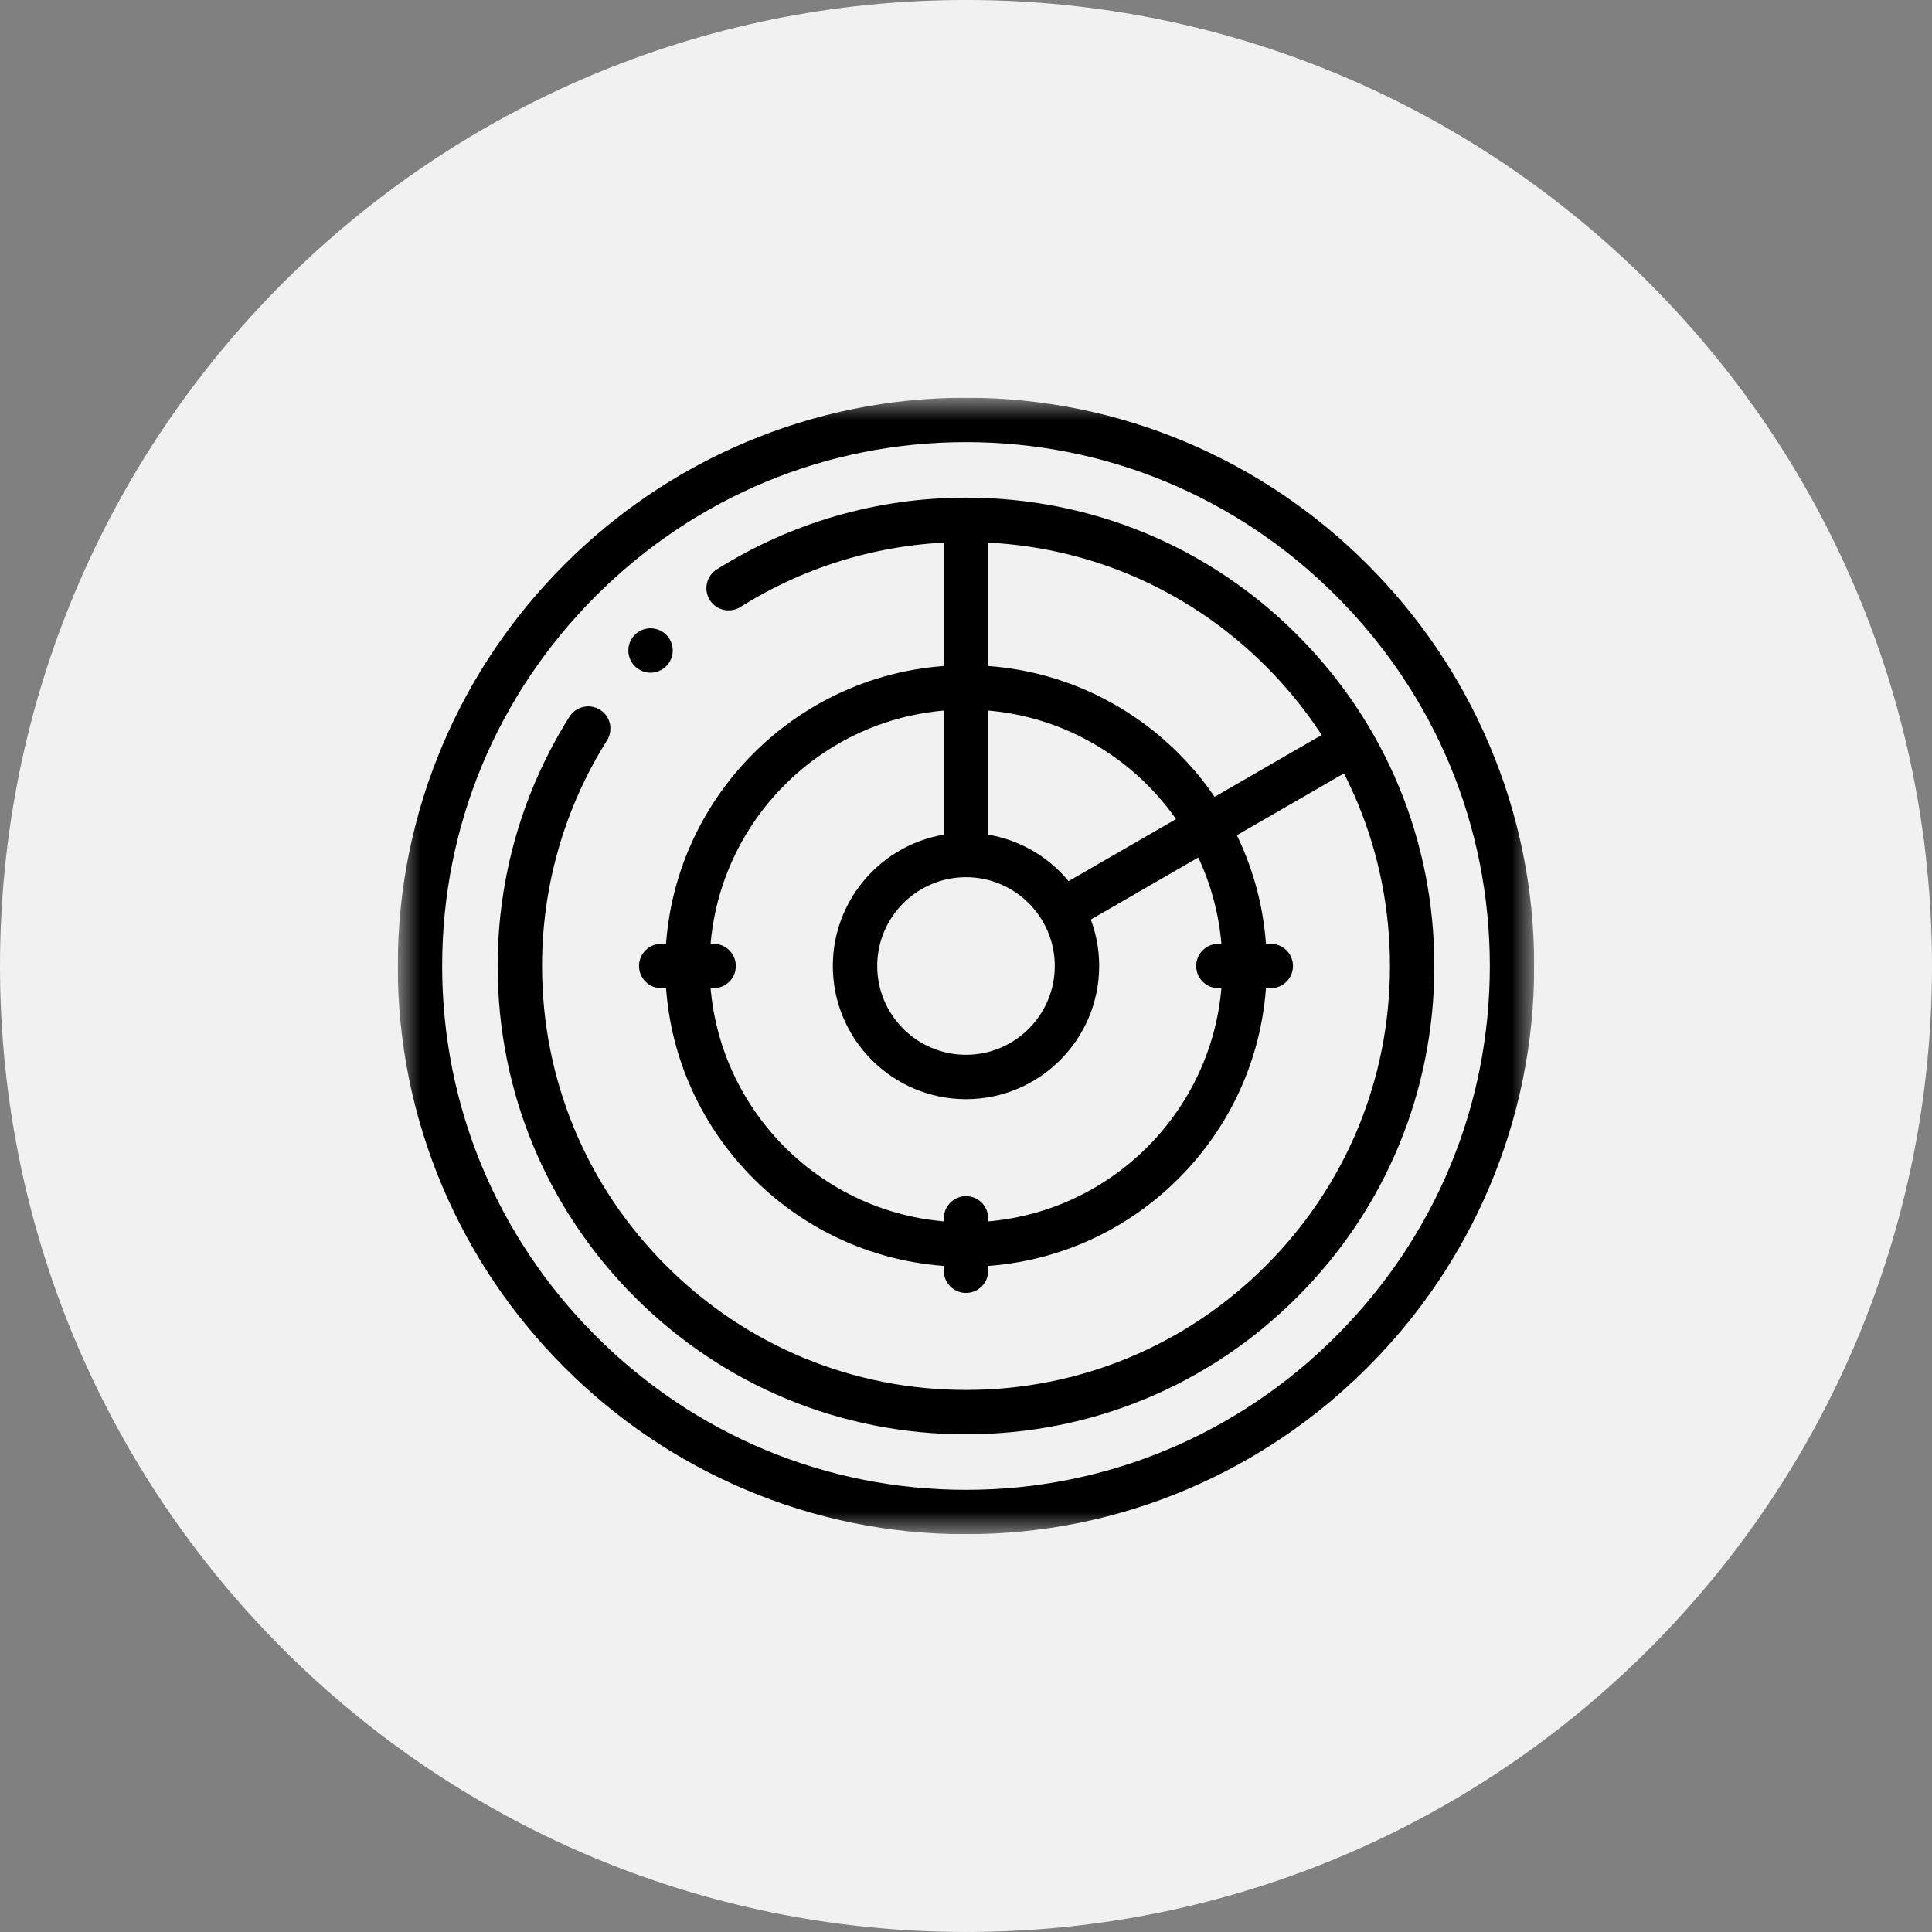
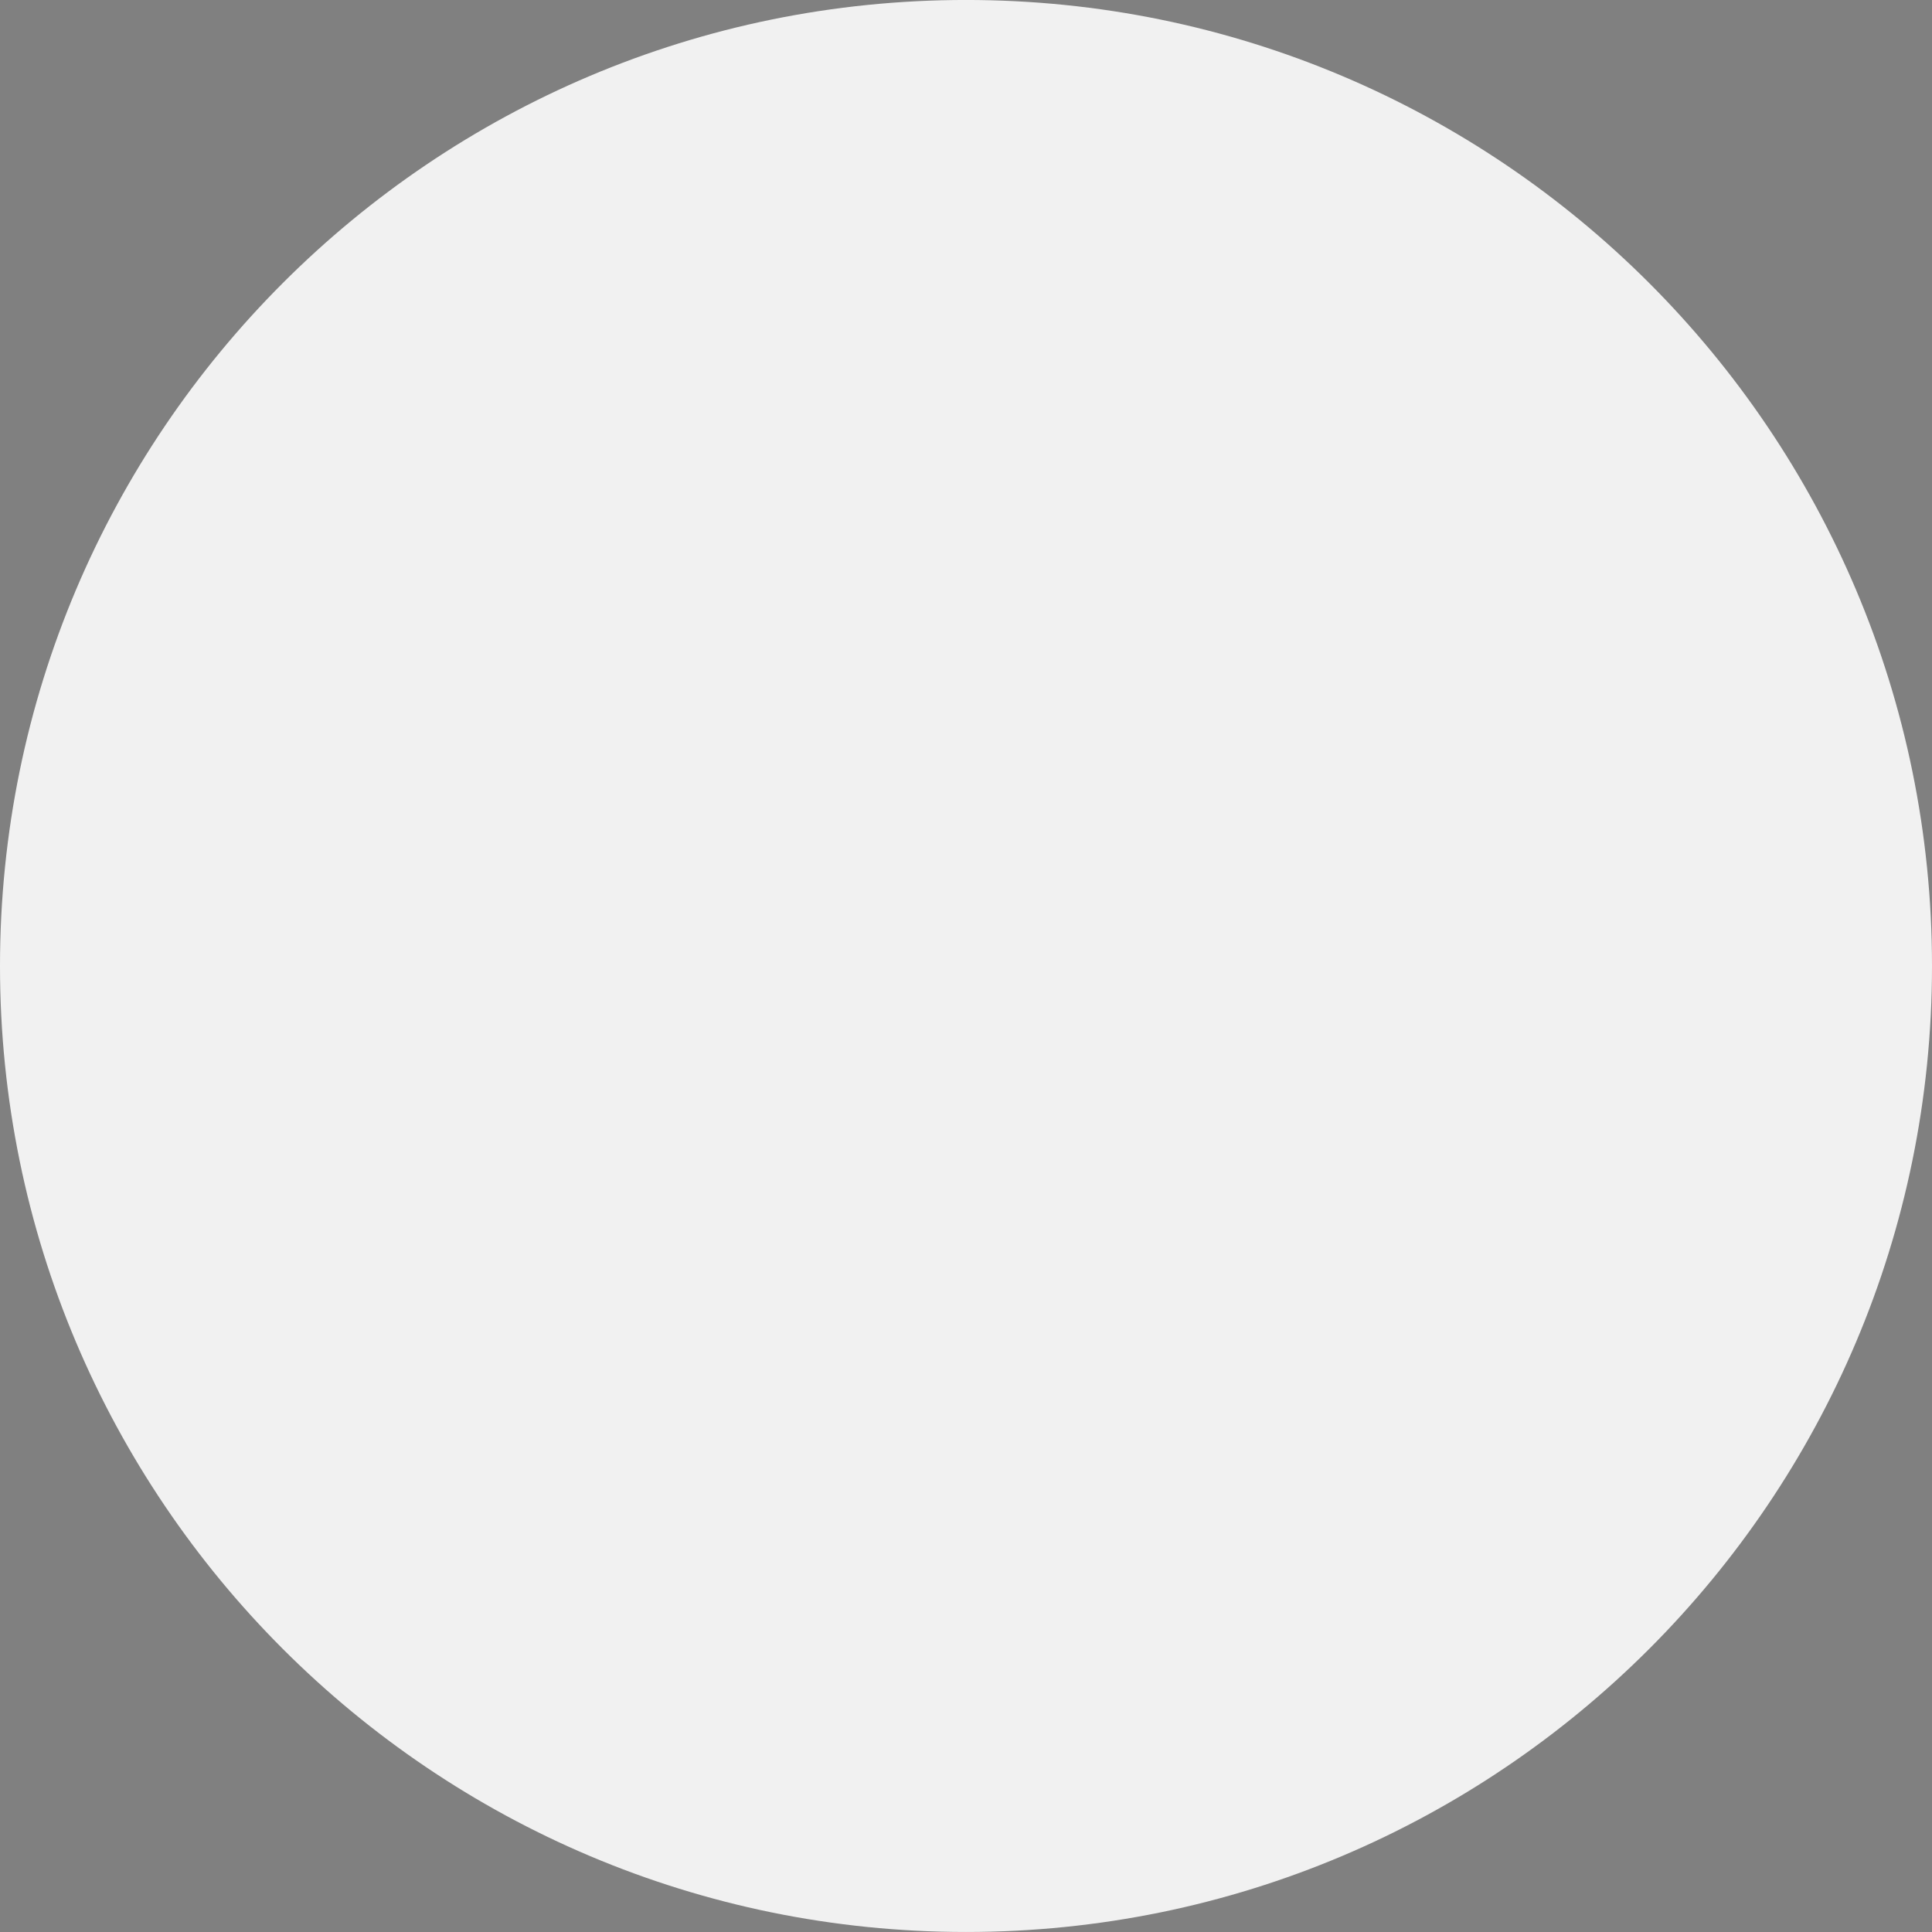
<svg xmlns="http://www.w3.org/2000/svg" width="85" height="85" viewBox="0 0 85 85" fill="none">
  <rect x="0" y="0" width="85" height="85" fill="#808080" stroke="none" />
  <path d="M0 42.499C0 19.027 19.028 -0.001 42.5 -0.001C65.972 -0.001 85 19.027 85 42.499C85 65.971 65.972 84.999 42.5 84.999C19.028 84.999 0 65.971 0 42.499Z" fill="#F1F1F1" />
  <g clip-path="url(#clip0_10_5820)">
    <mask id="mask0_10_5820" style="mask-type:luminance" maskUnits="userSpaceOnUse" x="17" y="17" width="51" height="51">
      <path d="M67.5 17.499H17.5V67.499H67.5V17.499Z" fill="white" />
    </mask>
    <g mask="url(#mask0_10_5820)">
-       <path d="M42.5 67.499C39.134 67.499 35.865 66.836 32.783 65.529C29.808 64.267 27.134 62.462 24.836 60.163C22.538 57.865 20.733 55.191 19.471 52.216C18.163 49.134 17.5 45.864 17.5 42.499C17.5 39.133 18.163 35.864 19.47 32.782C20.732 29.807 22.538 27.133 24.836 24.835C27.134 22.537 29.808 20.731 32.783 19.469C35.865 18.162 39.134 17.499 42.5 17.499C45.865 17.499 49.135 18.162 52.217 19.469C55.192 20.731 57.865 22.537 60.163 24.835C62.462 27.133 64.267 29.807 65.529 32.782C66.836 35.864 67.499 39.133 67.499 42.499C67.499 45.864 66.836 49.134 65.529 52.216C64.267 55.191 62.462 57.865 60.163 60.162C57.865 62.46 55.192 64.265 52.217 65.528C49.135 66.835 45.865 67.498 42.5 67.498V67.499ZM42.5 19.452C36.361 19.452 30.578 21.855 26.216 26.216C21.855 30.578 19.453 36.36 19.453 42.499C19.453 48.637 21.856 54.42 26.217 58.782C30.579 63.143 36.362 65.546 42.5 65.546C48.639 65.546 54.422 63.143 58.783 58.782C63.145 54.42 65.547 48.637 65.547 42.499C65.547 36.36 63.145 30.577 58.783 26.215C54.422 21.854 48.639 19.452 42.5 19.452L42.5 19.452Z" fill="black" />
      <path d="M42.5 63.105C36.995 63.105 31.821 60.962 27.93 57.069C24.038 53.177 21.895 48.003 21.895 42.499C21.895 38.606 22.987 34.814 25.053 31.534C25.34 31.078 25.943 30.941 26.4 31.228C26.856 31.515 26.993 32.119 26.706 32.575C24.836 35.544 23.848 38.975 23.848 42.499C23.848 47.481 25.788 52.166 29.311 55.689C32.834 59.212 37.518 61.152 42.5 61.152C47.483 61.152 52.167 59.212 55.69 55.689C59.213 52.166 61.153 47.482 61.153 42.499C61.153 37.517 59.213 32.833 55.69 29.31C52.167 25.787 47.483 23.847 42.5 23.847C38.977 23.847 35.545 24.835 32.576 26.705C32.12 26.992 31.517 26.855 31.229 26.399C30.942 25.942 31.079 25.34 31.535 25.052C34.817 22.986 38.608 21.894 42.5 21.894C48.005 21.894 53.179 24.037 57.07 27.929C60.962 31.821 63.105 36.995 63.105 42.499C63.105 48.002 60.962 53.177 57.07 57.069C53.178 60.961 48.004 63.104 42.5 63.104L42.5 63.105Z" fill="black" />
      <path d="M42.5 48.359C39.269 48.359 36.641 45.73 36.641 42.499C36.641 39.269 39.269 36.64 42.5 36.64C45.731 36.64 48.359 39.269 48.359 42.499C48.359 45.73 45.731 48.359 42.5 48.359ZM42.5 38.593C40.346 38.593 38.594 40.345 38.594 42.499C38.594 44.654 40.346 46.406 42.5 46.406C44.654 46.406 46.406 44.653 46.406 42.499C46.406 40.346 44.653 38.593 42.5 38.593Z" fill="black" />
      <path d="M42.5 38.394C41.961 38.394 41.523 37.957 41.523 37.418V23.065C41.523 22.526 41.961 22.089 42.5 22.089C43.039 22.089 43.476 22.526 43.476 23.065V37.419C43.476 37.958 43.039 38.395 42.5 38.395V38.394Z" fill="black" />
-       <path d="M46.794 40.997C46.456 40.997 46.128 40.822 45.947 40.509C45.678 40.041 45.837 39.444 46.305 39.175L58.95 31.874C59.417 31.605 60.014 31.764 60.284 32.232C60.553 32.699 60.394 33.296 59.926 33.565L47.281 40.866C47.127 40.955 46.96 40.997 46.794 40.997Z" fill="black" />
      <path d="M42.5 55.731C35.204 55.731 29.268 49.795 29.268 42.499C29.268 35.202 35.204 29.266 42.5 29.266C49.797 29.266 55.733 35.202 55.733 42.499C55.733 49.795 49.797 55.731 42.5 55.731ZM42.5 31.22C36.281 31.22 31.221 36.279 31.221 42.499C31.221 48.718 36.281 53.778 42.5 53.778C48.72 53.778 53.779 48.718 53.779 42.499C53.779 36.279 48.72 31.22 42.5 31.22Z" fill="black" />
      <path d="M42.5 56.884C41.961 56.884 41.523 56.447 41.523 55.908V53.602C41.523 53.063 41.961 52.626 42.5 52.626C43.039 52.626 43.476 53.063 43.476 53.602V55.908C43.476 56.447 43.039 56.884 42.5 56.884Z" fill="black" />
-       <path d="M55.909 43.476H53.603C53.064 43.476 52.627 43.039 52.627 42.499C52.627 41.96 53.064 41.523 53.603 41.523H55.909C56.448 41.523 56.885 41.96 56.885 42.499C56.885 43.039 56.448 43.476 55.909 43.476Z" fill="black" />
      <path d="M31.397 43.476H29.091C28.552 43.476 28.115 43.039 28.115 42.499C28.115 41.96 28.552 41.523 29.091 41.523H31.397C31.936 41.523 32.373 41.96 32.373 42.499C32.373 43.039 31.936 43.476 31.397 43.476Z" fill="black" />
      <path d="M28.621 29.596C28.383 29.596 28.145 29.509 27.957 29.335C27.561 28.968 27.538 28.35 27.905 27.954C28.272 27.559 28.89 27.536 29.285 27.903C29.681 28.271 29.704 28.888 29.337 29.284C29.144 29.491 28.883 29.596 28.621 29.596Z" fill="black" />
    </g>
  </g>
  <defs>
    <clipPath id="clip0_10_5820">
-       <rect width="50" height="50" fill="white" transform="translate(17.5 17.499)" />
-     </clipPath>
+       </clipPath>
  </defs>
</svg>